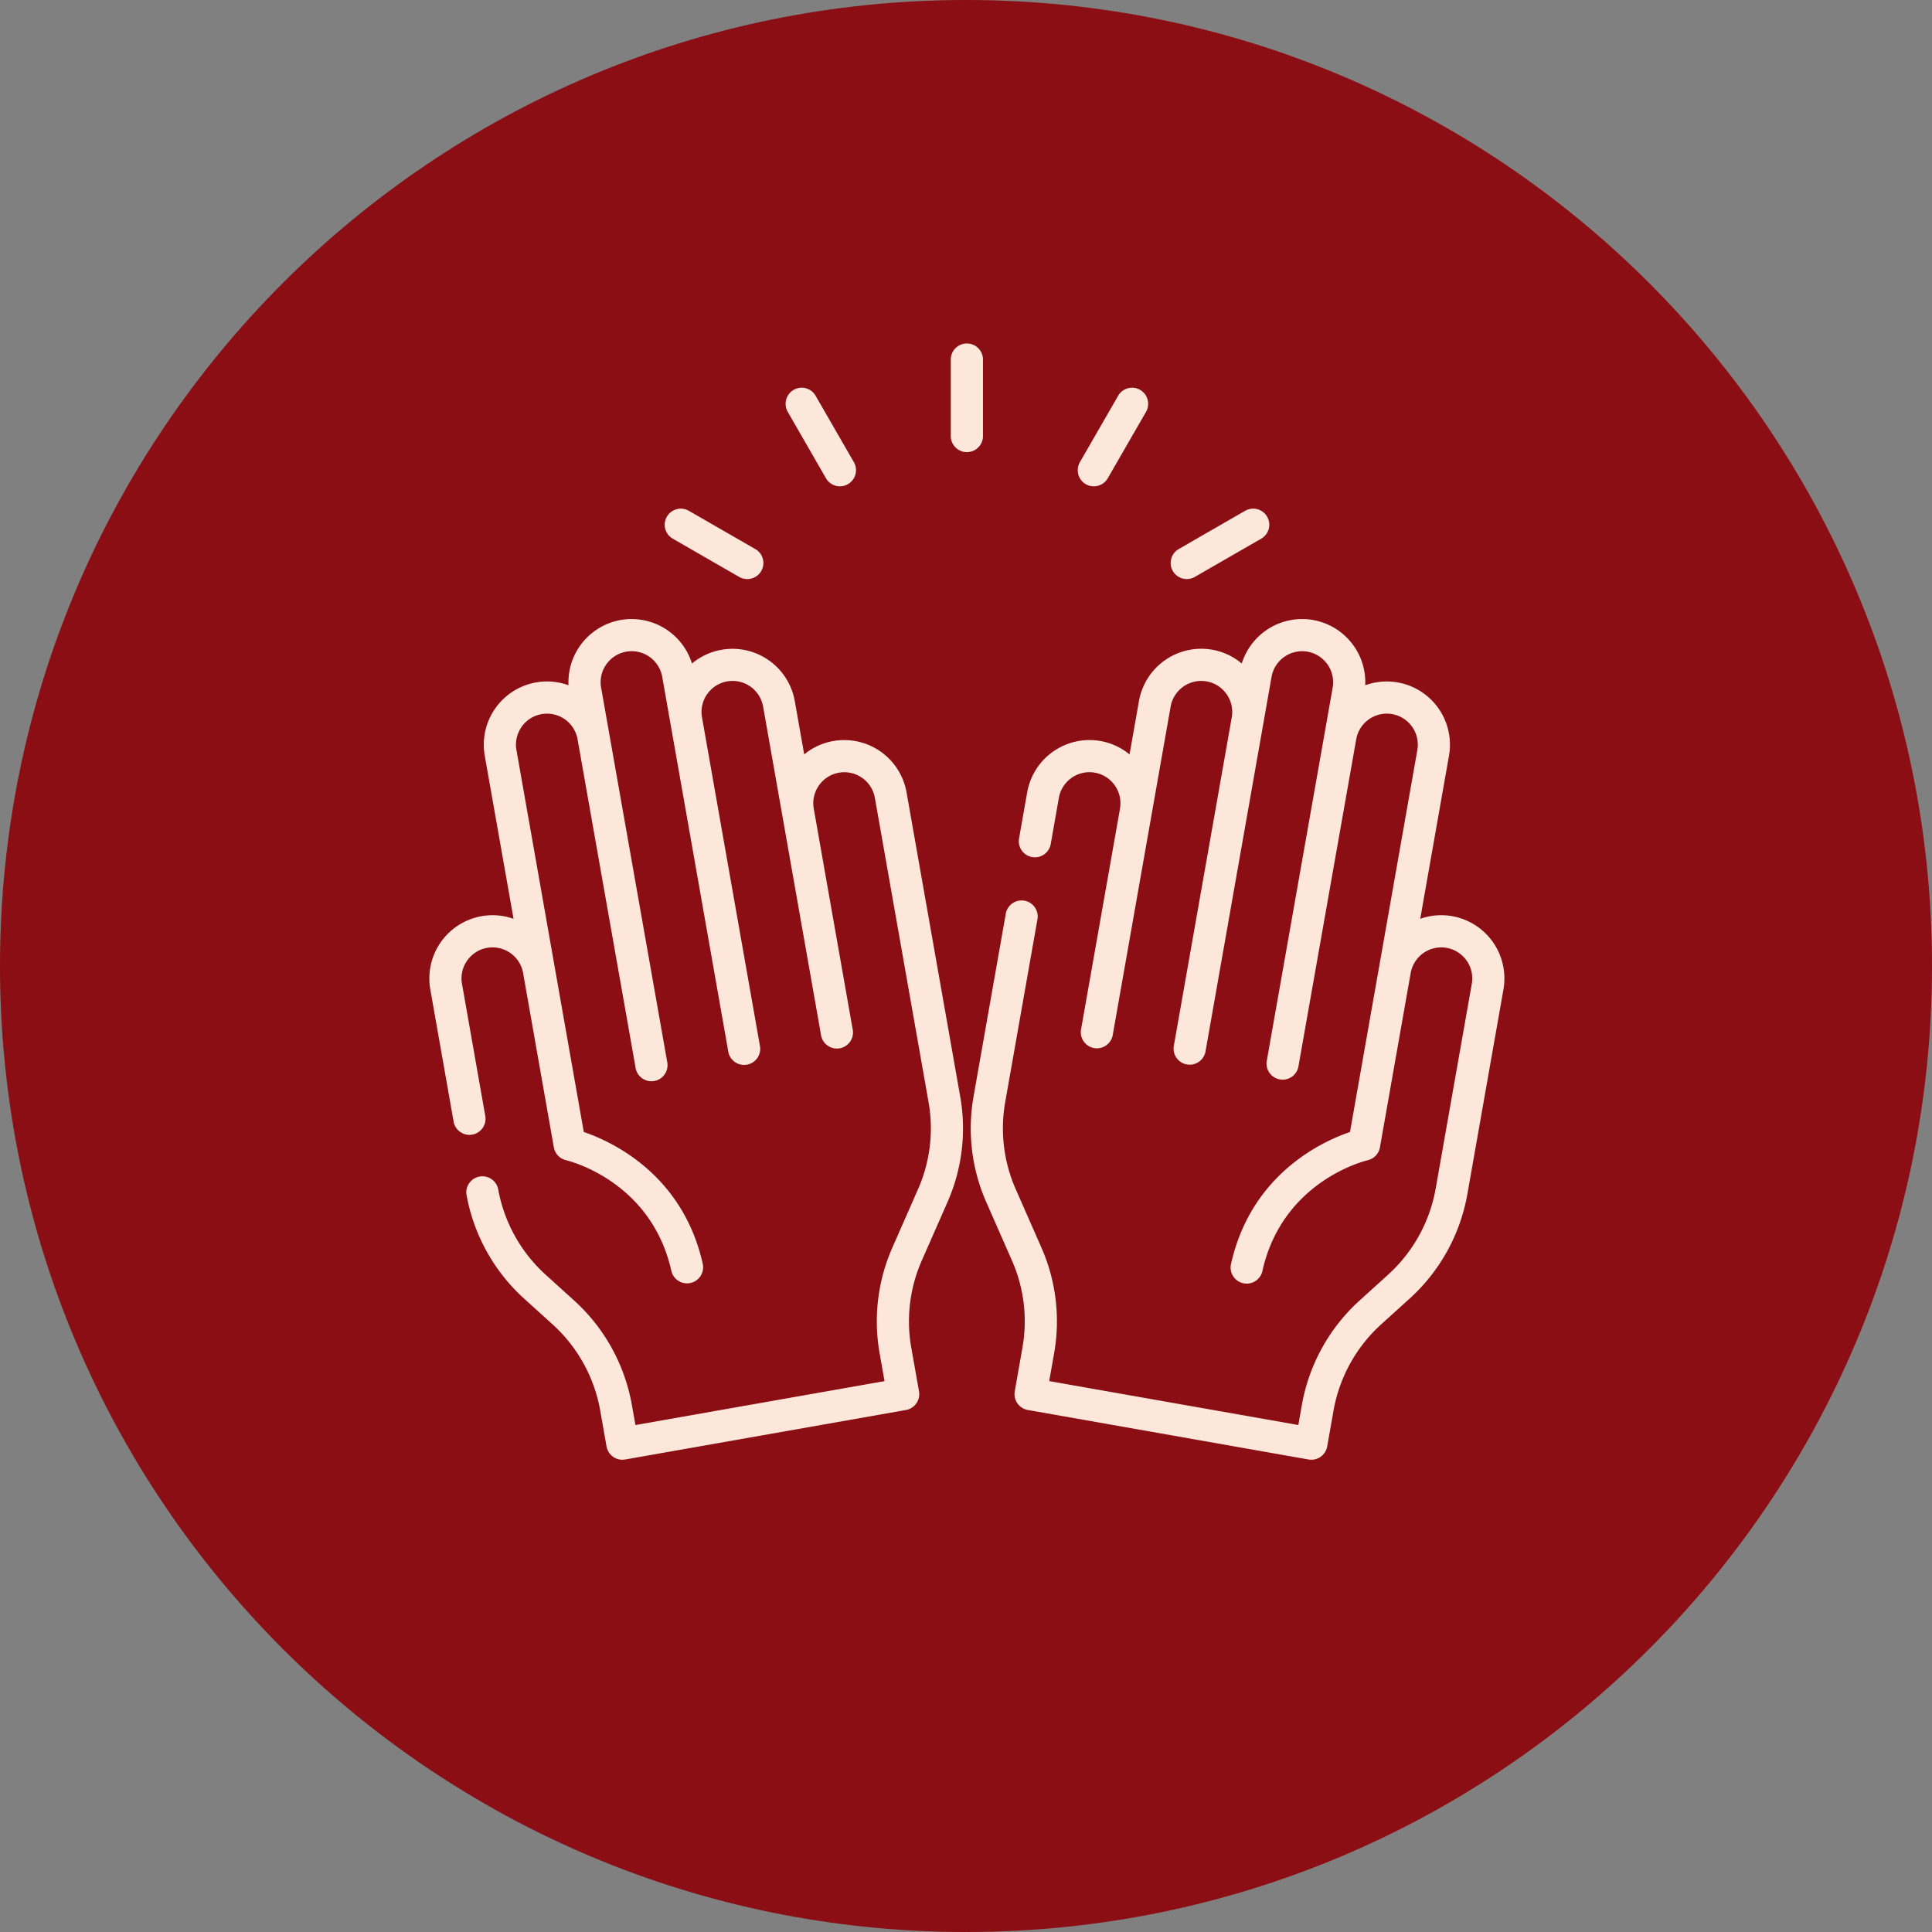
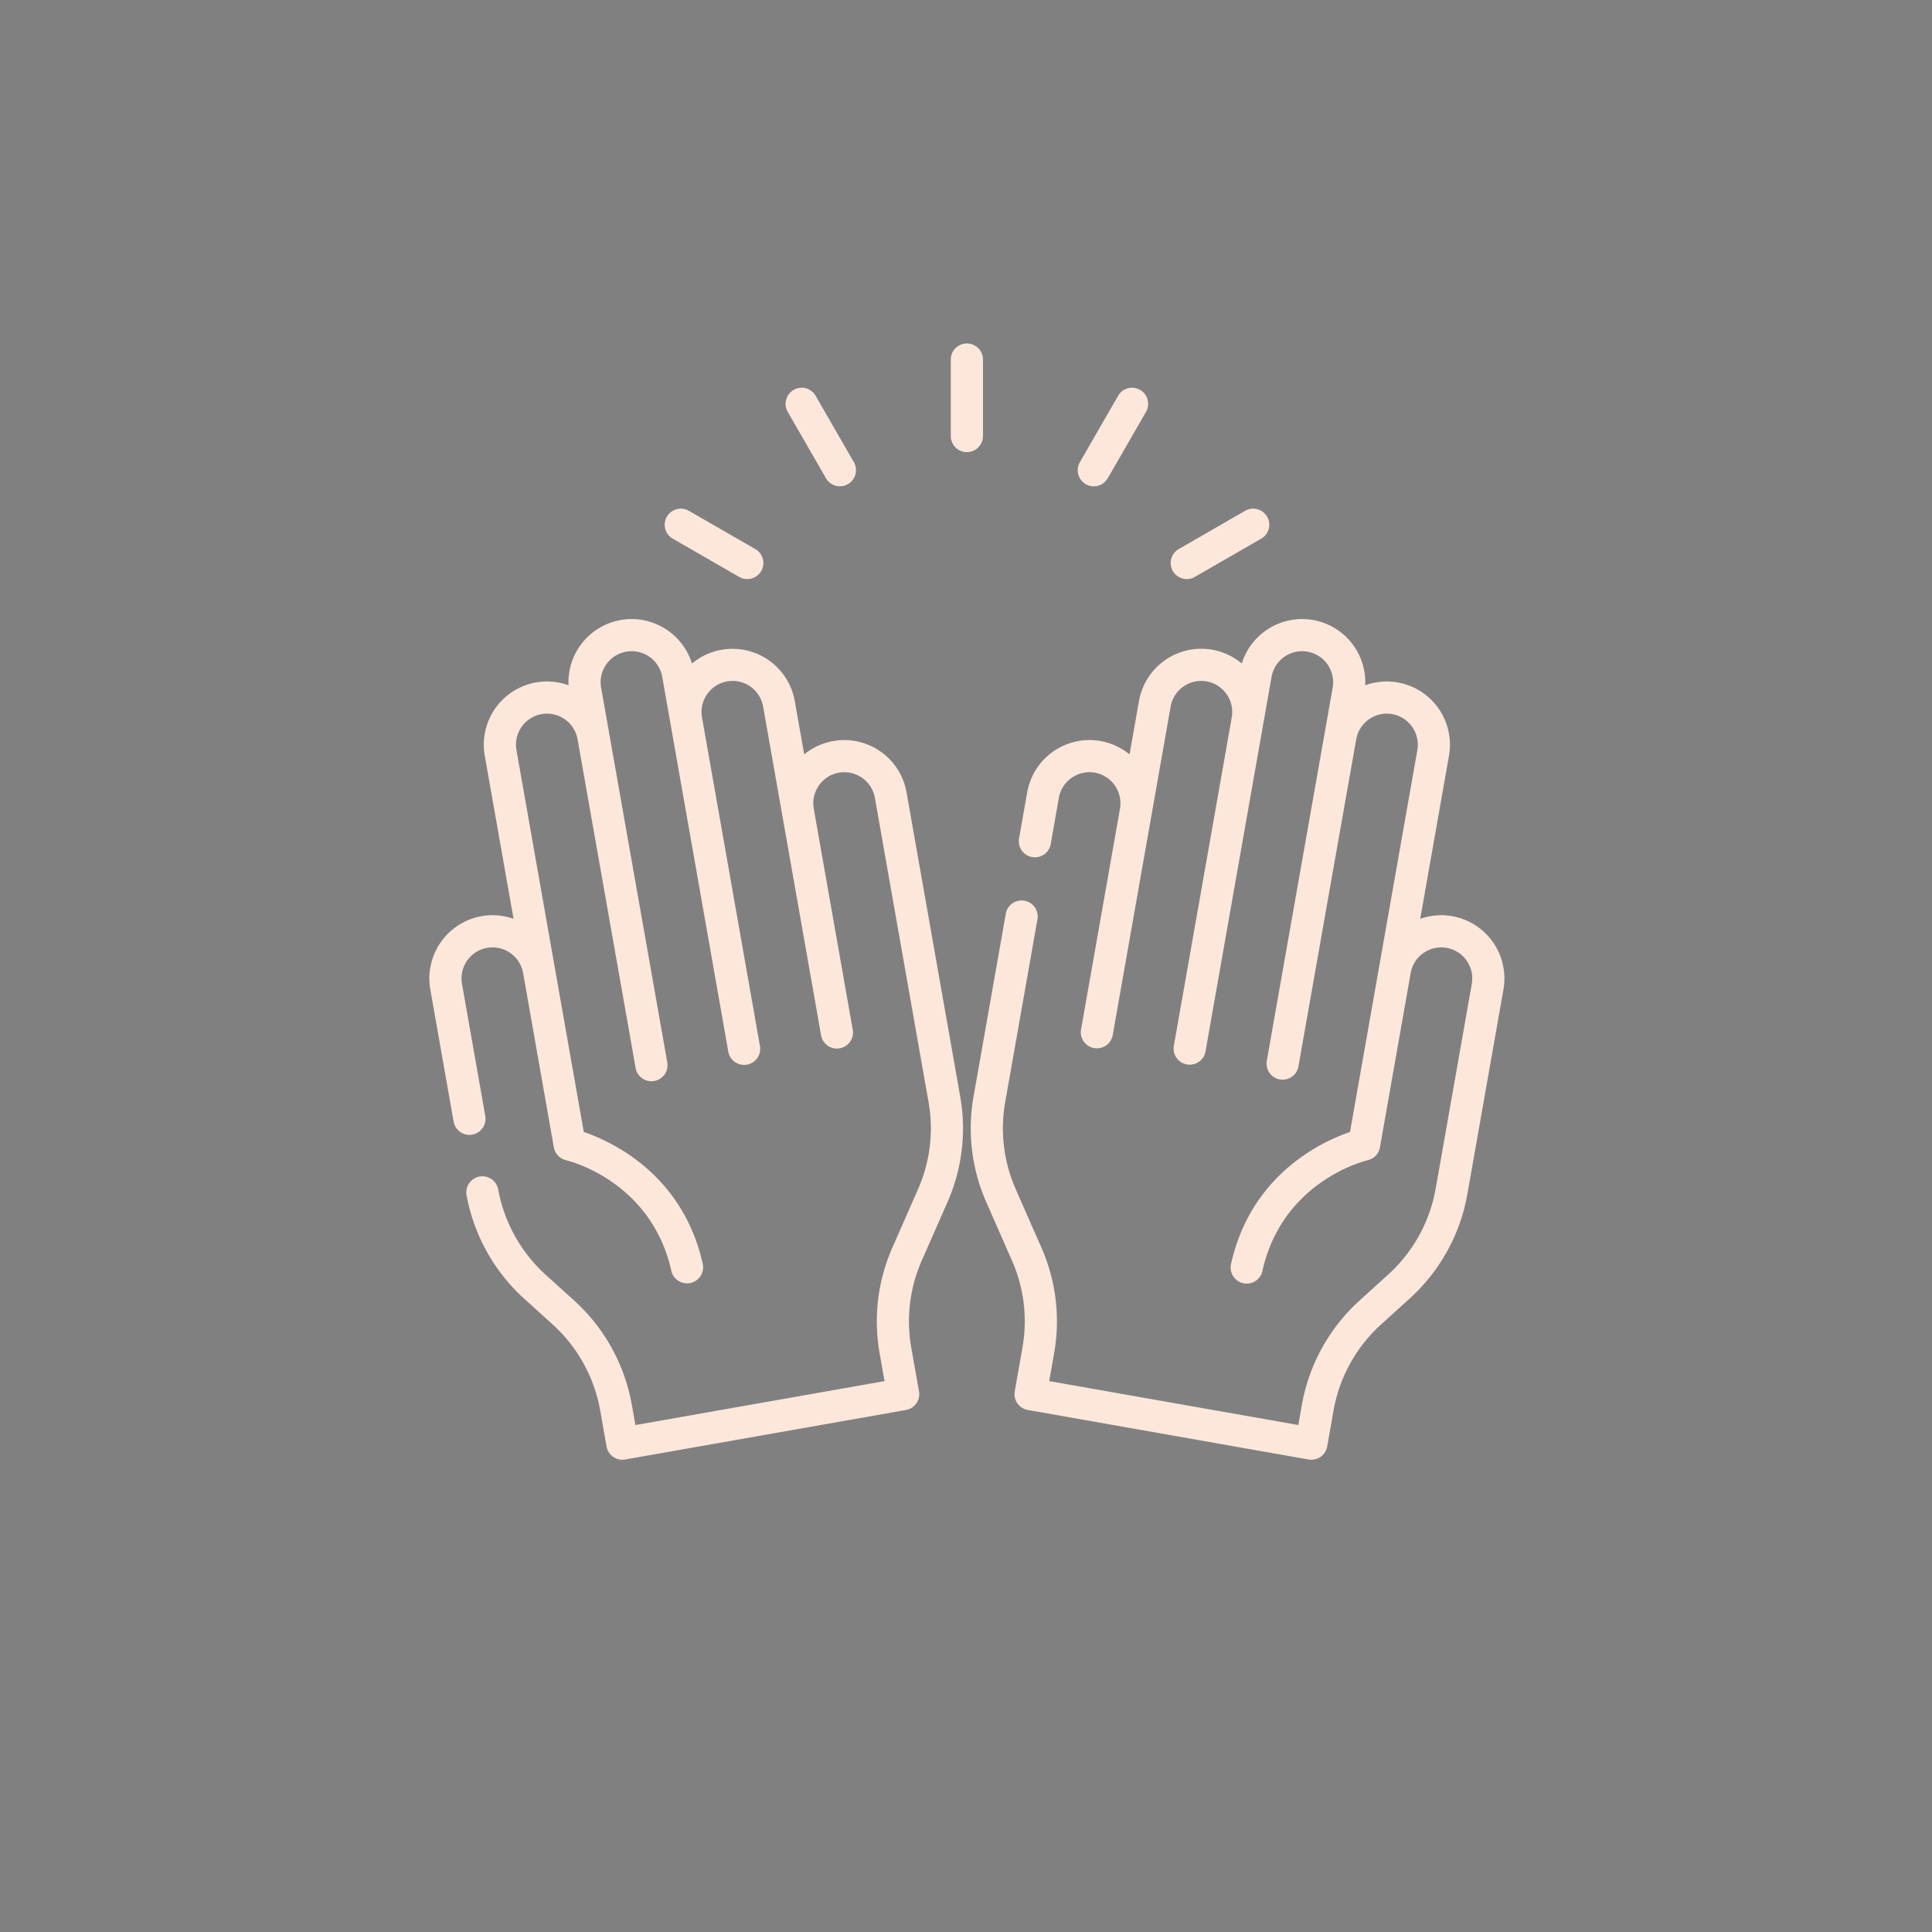
<svg xmlns="http://www.w3.org/2000/svg" width="90" height="90" viewBox="0 0 90 90">
  <rect x="0" y="0" width="90" height="90" fill="#808080" stroke="none" />
  <g>
    <g>
-       <path fill="#8a0e13" d="M45 90c24.853 0 45-20.147 45-45S69.853 0 45 0 0 20.147 0 45s20.147 45 45 45z" />
-     </g>
+       </g>
    <g>
      <path fill="#fce7da" d="M50.58 22.555a.752.752 0 0 1-.274-1.026l1.781-3.092a.748.748 0 0 1 1.024-.275.752.752 0 0 1 .274 1.026l-1.782 3.092a.749.749 0 0 1-1.023.275zm17.07 20.124a2.947 2.947 0 0 1 2.387 3.41l-1.683 9.547a8.585 8.585 0 0 1-2.681 4.851l-1.34 1.213a7.08 7.08 0 0 0-2.21 4l-.297 1.68a.75.75 0 0 1-.868.609l-13.08-2.307a.75.75 0 0 1-.607-.868l.358-2.035a7.022 7.022 0 0 0-.489-4.06l-1.195-2.717a8.517 8.517 0 0 1-.593-4.924l1.508-8.552a.75.75 0 0 1 1.475.26l-1.508 8.552a7.024 7.024 0 0 0 .49 4.06l1.195 2.718a8.517 8.517 0 0 1 .593 4.923l-.229 1.298 11.605 2.046.166-.943a8.585 8.585 0 0 1 2.68-4.85l1.34-1.214a7.08 7.08 0 0 0 2.211-4l1.684-9.547a1.447 1.447 0 0 0-1.173-1.674 1.447 1.447 0 0 0-1.674 1.172l-1.432 8.12a.749.749 0 0 1-.57.6l-.014.004-.07.019-.066.019-.053.015-.06.02-.066.02-.072.026-.078.027c-1.083.394-3.662 1.66-4.418 4.973a.75.75 0 1 1-1.46-.333c.808-3.543 3.325-5.162 4.839-5.833l.105-.046.101-.042.05-.02.096-.039.092-.035.044-.017.085-.03.081-.03.039-.013 3.137-17.792a1.447 1.447 0 0 0-1.173-1.674 1.447 1.447 0 0 0-1.674 1.172L60.484 49.69l-.008.042a.75.75 0 0 1-1.47-.284l3.075-17.416a1.447 1.447 0 0 0-1.173-1.674 1.447 1.447 0 0 0-1.674 1.172l-3.071 17.417a.75.75 0 1 1-1.476-.26l2.693-15.271a1.447 1.447 0 0 0-1.173-1.674 1.447 1.447 0 0 0-1.674 1.172l-2.692 15.27a.75.75 0 1 1-1.476-.26l1.807-10.245.001-.01a1.447 1.447 0 0 0-1.172-1.675 1.447 1.447 0 0 0-1.675 1.173l-.384 2.18a.75.75 0 0 1-1.476-.26l.385-2.18a2.947 2.947 0 0 1 3.41-2.388c.517.09.979.313 1.357.625l.44-2.49a2.947 2.947 0 0 1 3.41-2.388c.526.093.995.321 1.378.642a2.948 2.948 0 0 1 3.322-2.026 2.948 2.948 0 0 1 2.43 3.04c.47-.17.988-.224 1.514-.132A2.947 2.947 0 0 1 67.5 35.2l-1.34 7.602a2.926 2.926 0 0 1 1.49-.123zM38.82 34.52a2.947 2.947 0 0 1 3.41 2.388l2.5 14.171a8.517 8.517 0 0 1-.594 4.924l-1.195 2.717a7.023 7.023 0 0 0-.49 4.06l.36 2.035a.75.75 0 0 1-.608.868l-13.08 2.306a.75.75 0 0 1-.868-.607l-.296-1.68a7.08 7.08 0 0 0-2.21-4l-1.341-1.214a8.586 8.586 0 0 1-2.68-4.85.75.75 0 0 1 1.475-.261 7.08 7.08 0 0 0 2.21 4l1.34 1.213a8.585 8.585 0 0 1 2.681 4.851l.167.943 11.604-2.046-.229-1.298a8.517 8.517 0 0 1 .594-4.923l1.195-2.718a7.024 7.024 0 0 0 .49-4.06l-2.5-14.171a1.447 1.447 0 0 0-1.674-1.173c-.785.139-1.311.89-1.173 1.675l.002.01 1.806 10.245a.75.75 0 1 1-1.475.26l-2.692-15.27a1.447 1.447 0 0 0-1.675-1.173c-.785.139-1.31.89-1.172 1.675l2.692 15.27a.75.75 0 1 1-1.475.26L30.849 31.53a1.447 1.447 0 0 0-1.675-1.173c-.785.139-1.31.89-1.172 1.675l3.075 17.416a.75.75 0 1 1-1.475.26l-2.697-15.27a1.447 1.447 0 0 0-1.675-1.172c-.785.138-1.31.89-1.172 1.674l3.137 17.792.078.027.083.03.088.033.092.035.096.038.05.02.1.043c1.5.641 4.118 2.252 4.946 5.878a.75.75 0 1 1-1.461.334c-.672-2.94-2.778-4.269-4.001-4.806l-.102-.043a7.01 7.01 0 0 0-.143-.058l-.09-.035a6.429 6.429 0 0 0-.042-.016l-.081-.03a6.454 6.454 0 0 0-.039-.013l-.072-.025-.066-.021-.06-.02-.077-.022-.06-.017-.093-.024a.753.753 0 0 1-.541-.592l-1.432-8.121a1.447 1.447 0 0 0-1.675-1.172c-.785.138-1.31.889-1.172 1.674l1.08 6.127a.75.75 0 1 1-1.476.26l-1.08-6.127a2.947 2.947 0 0 1 2.388-3.41 2.926 2.926 0 0 1 1.49.123L22.581 35.2a2.947 2.947 0 0 1 2.388-3.41 2.926 2.926 0 0 1 1.514.132 2.948 2.948 0 0 1 2.43-3.04 2.948 2.948 0 0 1 3.322 2.026 2.947 2.947 0 0 1 4.788 1.745l.44 2.49c.379-.312.84-.533 1.357-.624zM45.041 16a.75.75 0 0 1 .75.75v3.562a.75.75 0 1 1-1.5 0v-3.563a.75.75 0 0 1 .75-.749zm-8.344 3.188a.752.752 0 0 1 .274-1.026.748.748 0 0 1 1.024.275l1.781 3.092a.752.752 0 0 1-.648 1.126.748.748 0 0 1-.65-.375zm-5.358 5.905a.748.748 0 0 1-.274-1.024.752.752 0 0 1 1.025-.274l3.092 1.781a.748.748 0 0 1-.376 1.399.748.748 0 0 1-.375-.101zM54.635 26.6a.748.748 0 0 1 .275-1.023l3.092-1.782a.752.752 0 0 1 1.026.275.748.748 0 0 1-.275 1.023l-3.092 1.781a.75.75 0 0 1-1.026-.274z" />
    </g>
  </g>
</svg>